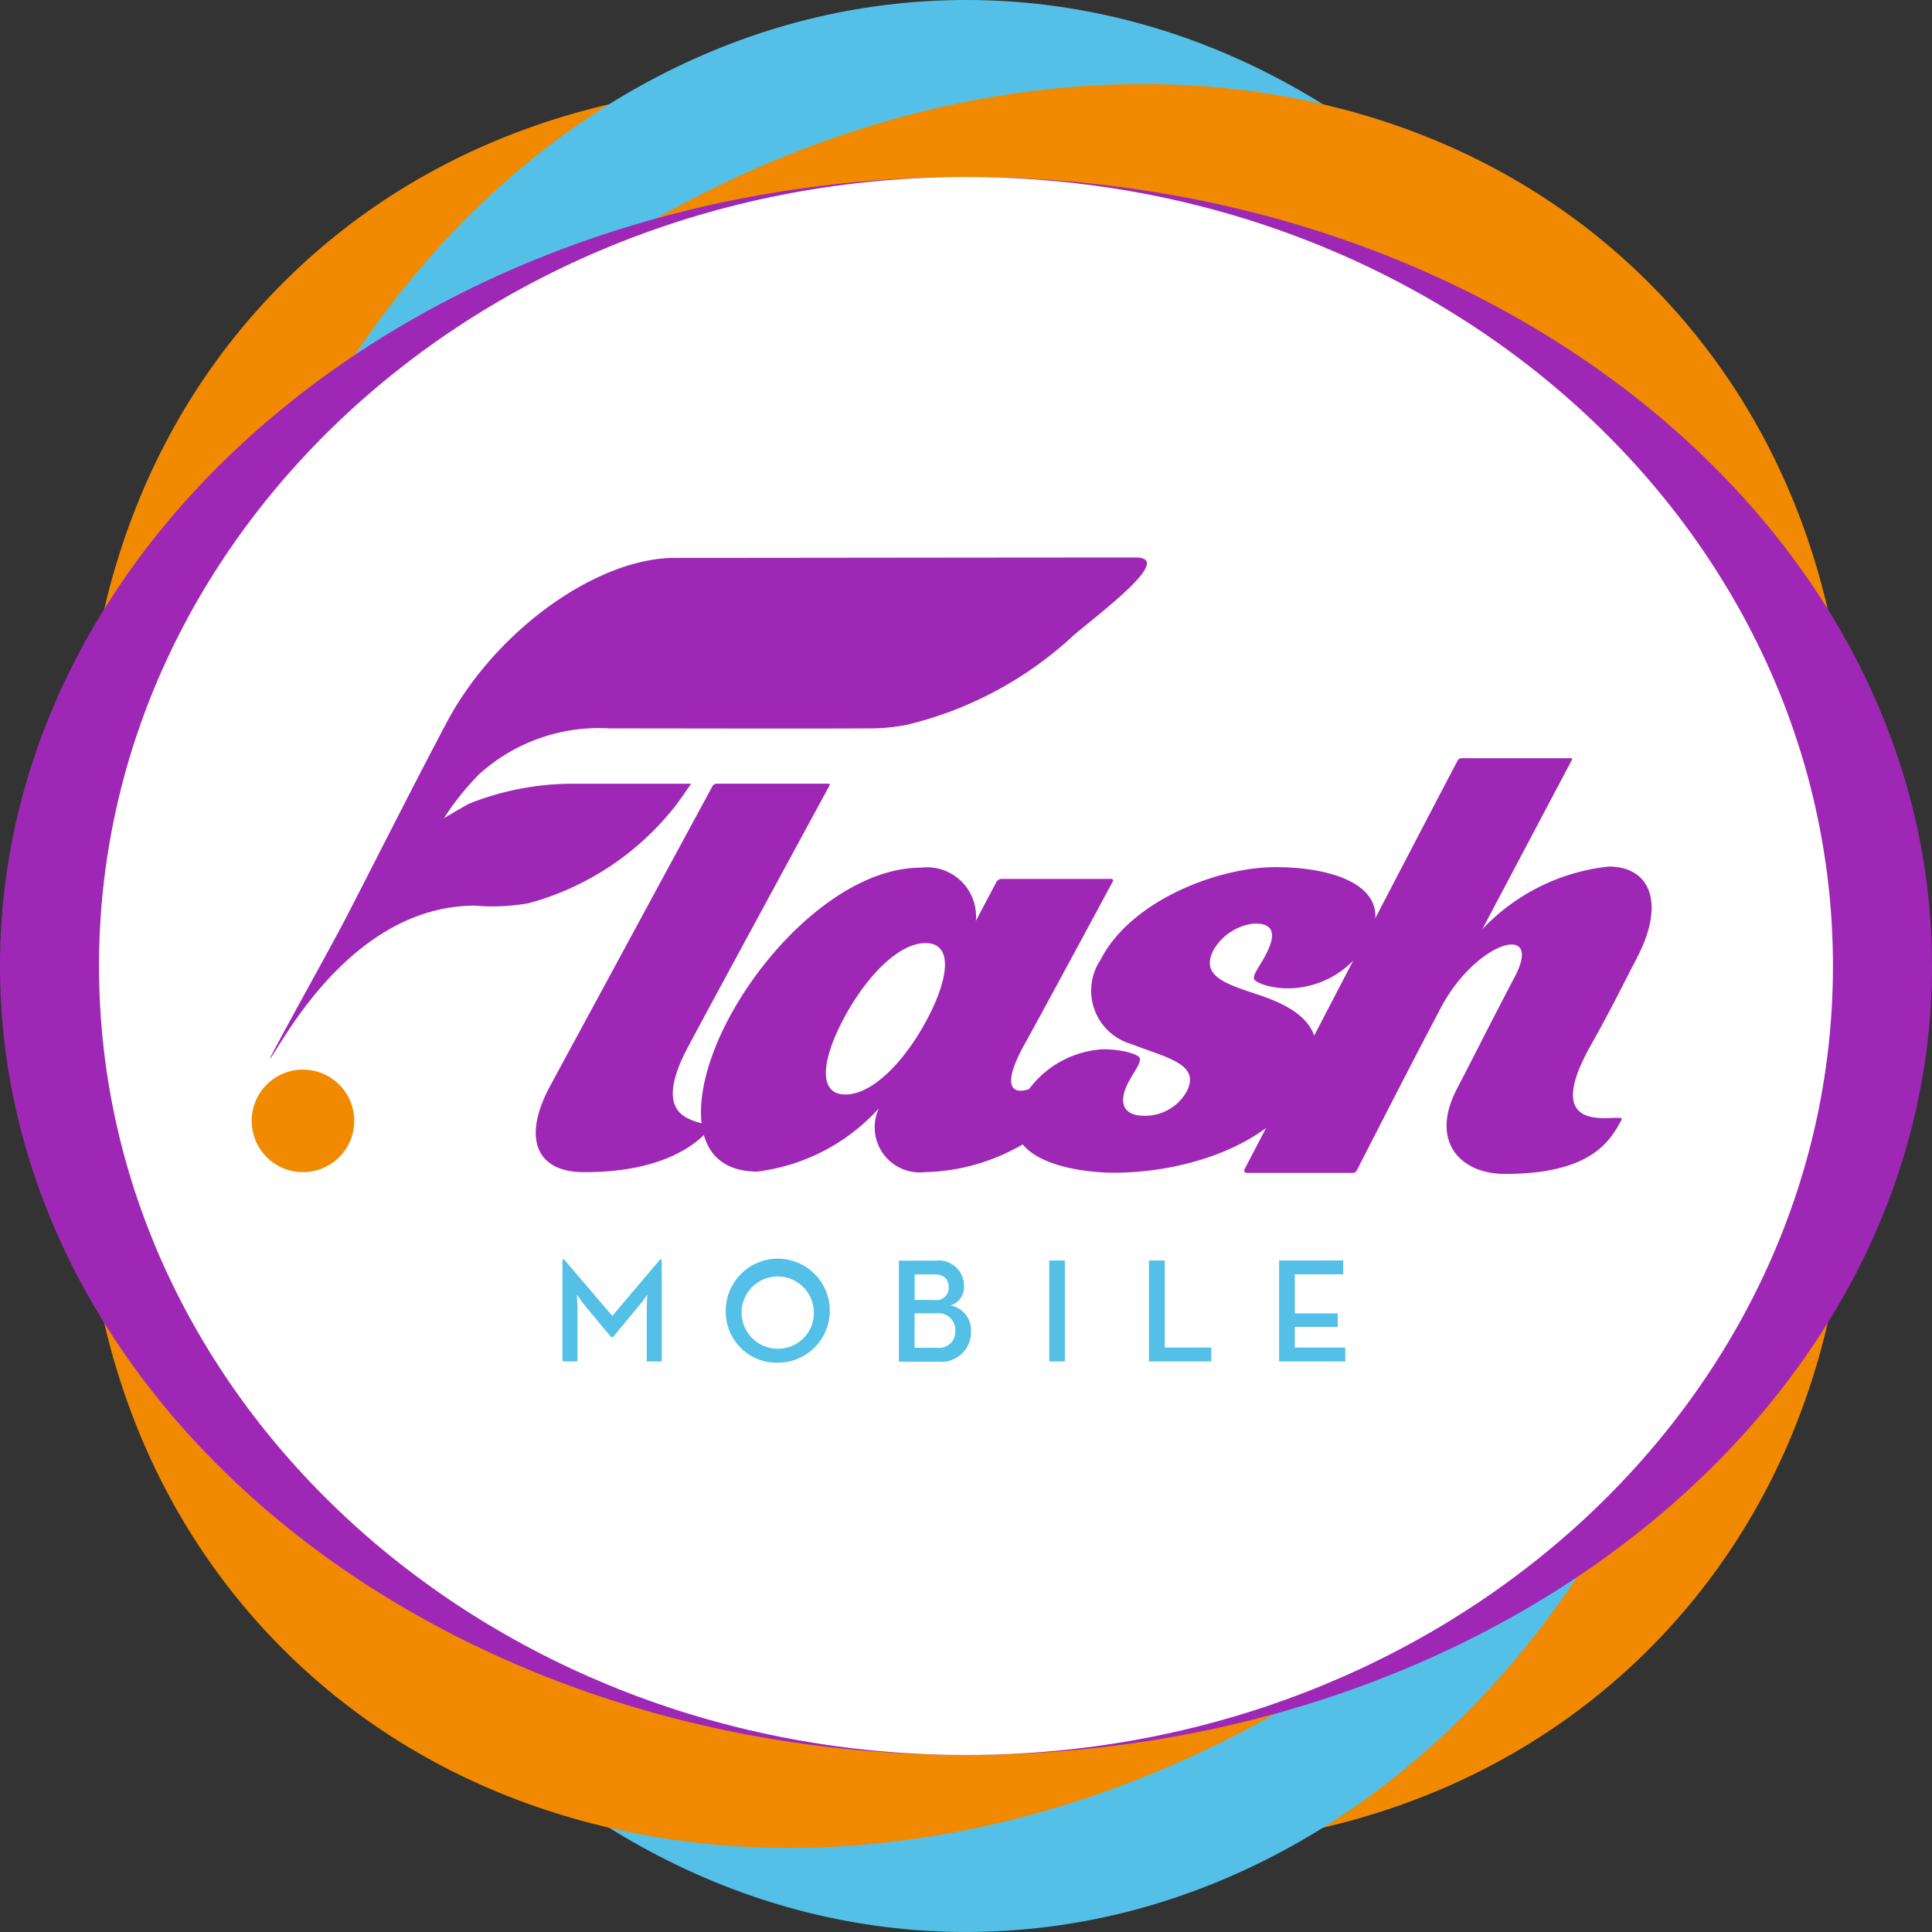
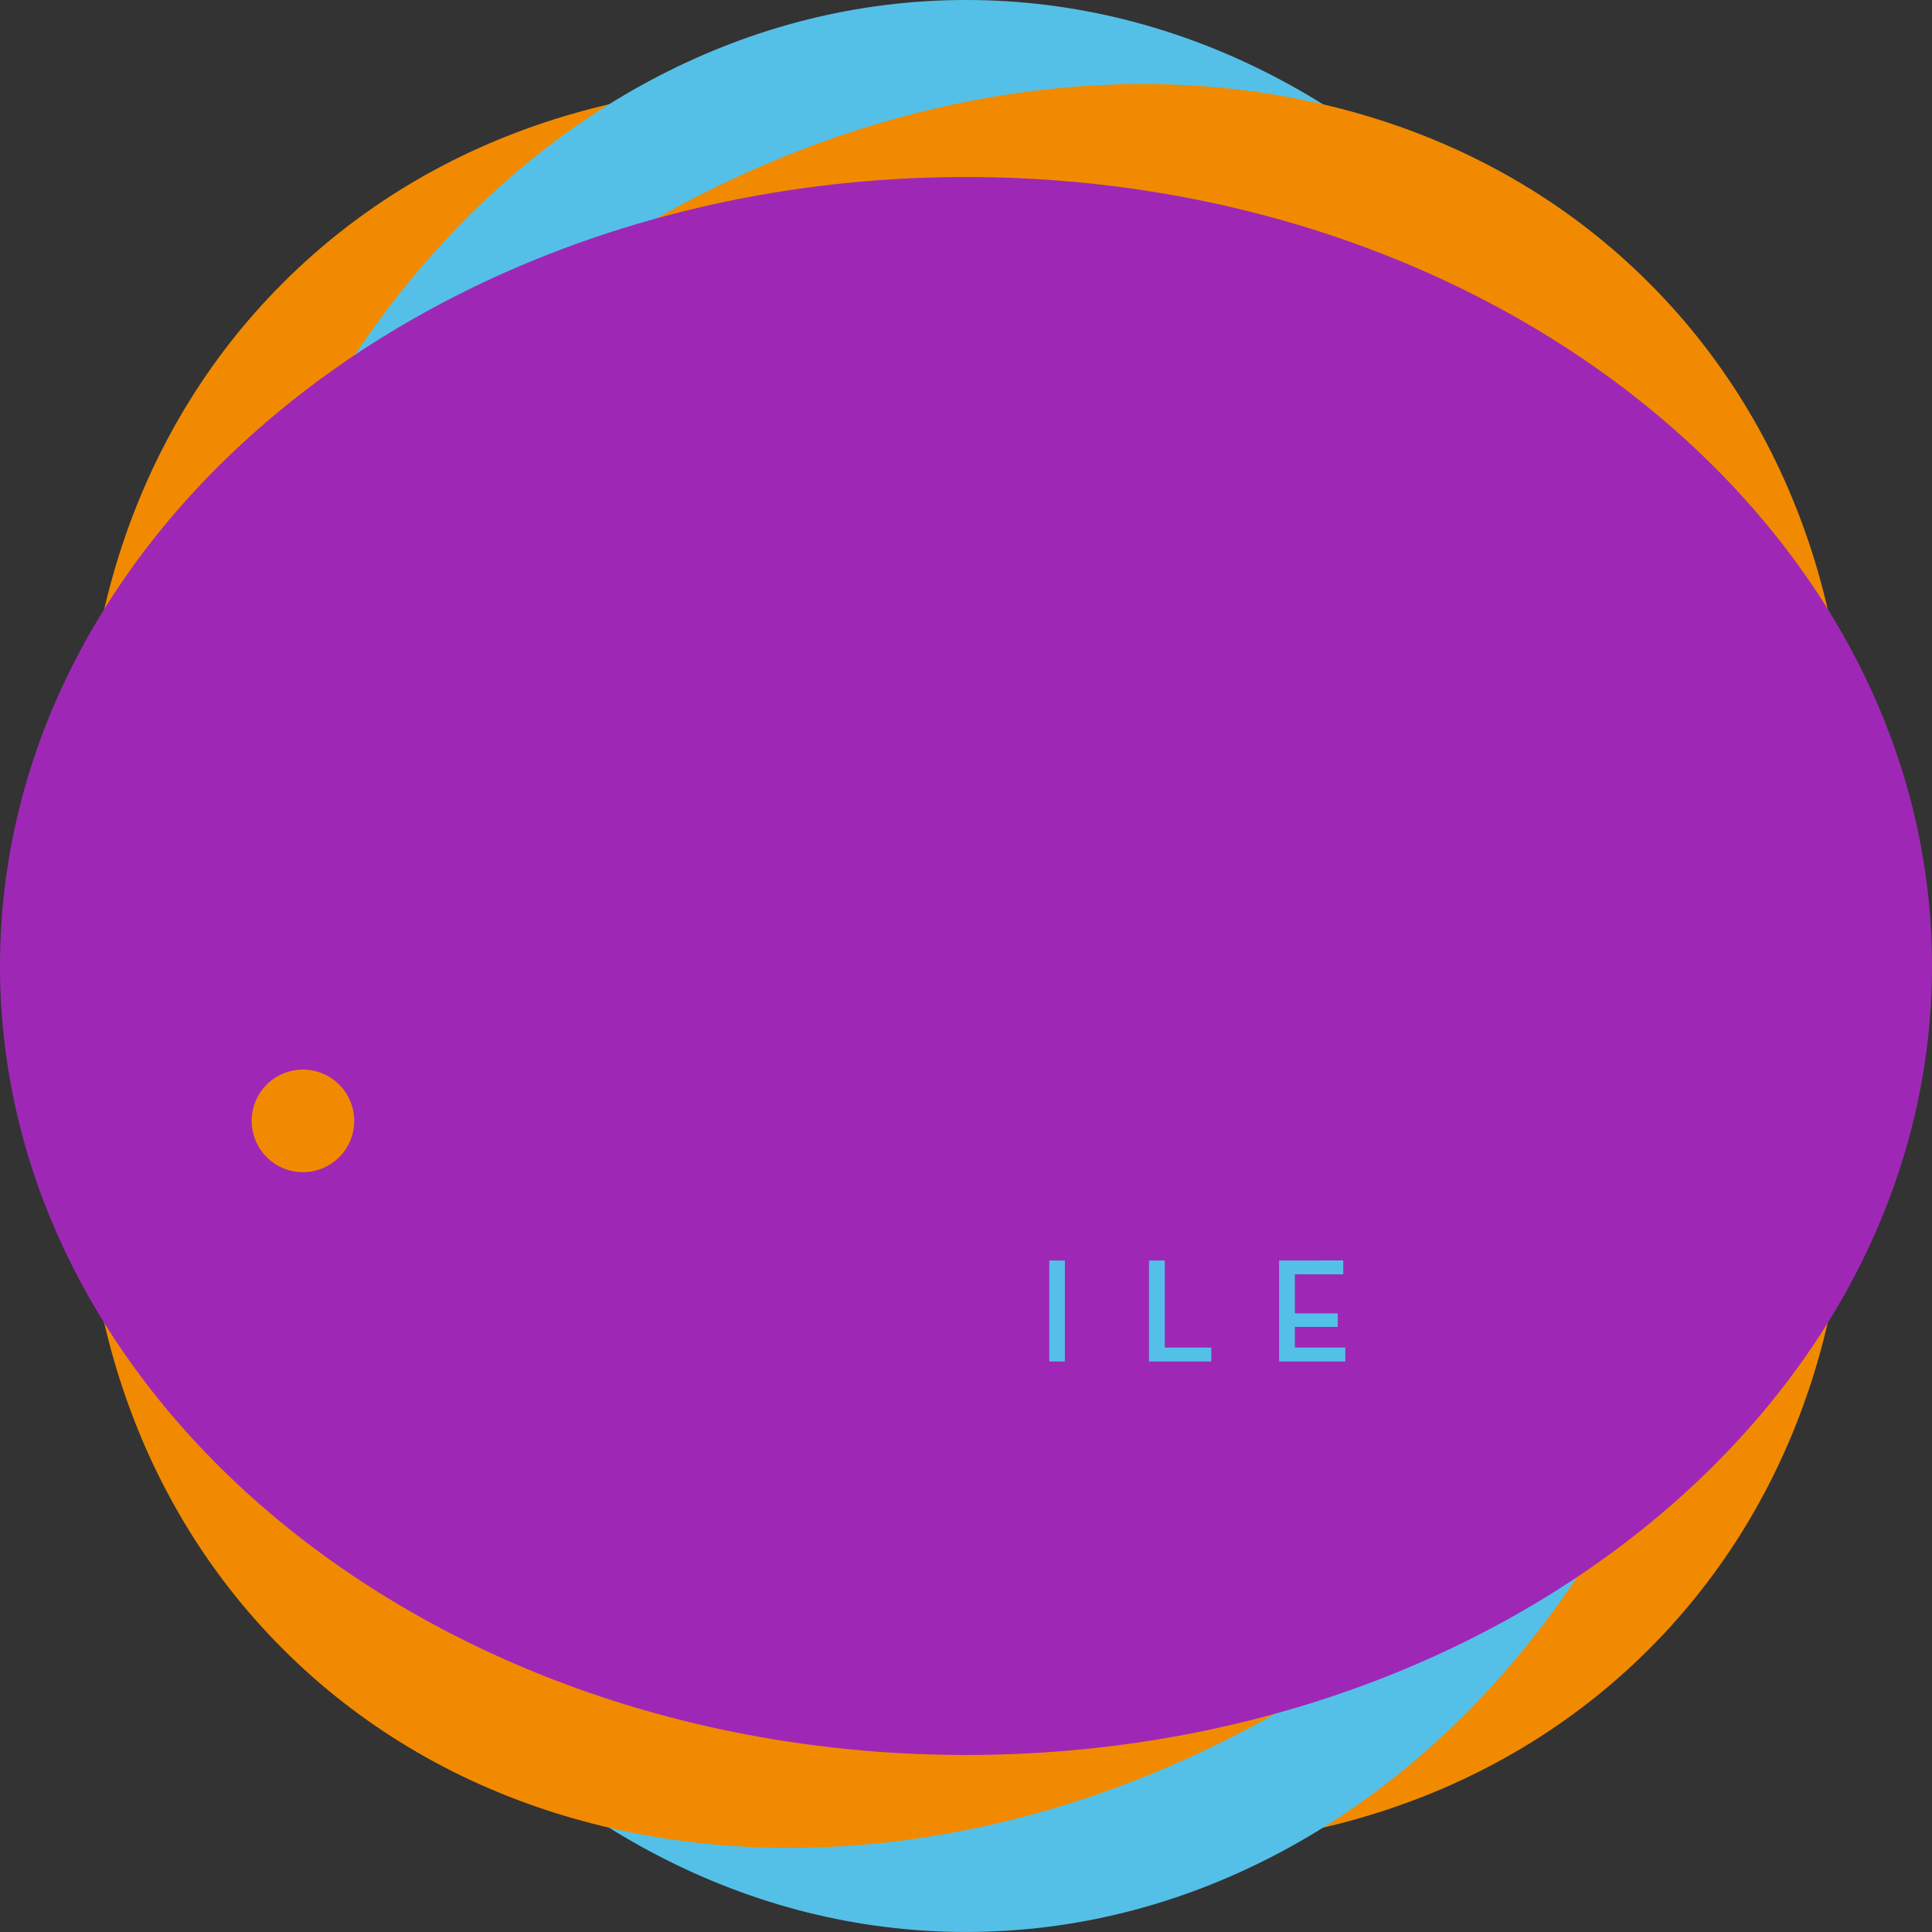
<svg xmlns="http://www.w3.org/2000/svg" width="69.556" height="69.556" viewBox="0 0 69.556 69.556">
  <rect x="0" y="0" width="69.556" height="69.556" fill="#333333" stroke="none" />
  <defs>
    <style>.a{fill:none;}.b{clip-path:url(#a);}.c{fill:#f18a00;}.d{fill:#54c0e8;}.e{fill:#9e28b5;}.f{fill:#fff;}</style>
    <clipPath id="a">
      <rect class="a" width="69.556" height="69.556" />
    </clipPath>
  </defs>
  <g class="b">
    <path class="c" d="M12.631,12.631c11.093-11.093,31.1-9.075,44.677,4.506s15.6,33.584,4.507,44.677-31.1,9.075-44.678-4.507-15.6-33.584-4.506-44.676" transform="translate(-2.445 -2.445)" />
    <path class="d" d="M39.928,0C55.616,0,68.334,15.571,68.334,34.778S55.616,69.555,39.928,69.555,11.523,53.985,11.523,34.778,24.24,0,39.928,0" transform="translate(-5.15)" />
    <path class="c" d="M61.814,12.631c11.093,11.093,9.076,31.1-4.506,44.676s-33.584,15.6-44.678,4.507-9.075-31.1,4.507-44.677,33.584-15.6,44.677-4.506" transform="translate(-2.445 -2.445)" />
    <path class="e" d="M69.556,39.928c0,15.688-15.571,28.405-34.778,28.405S0,55.616,0,39.928,15.571,11.523,34.778,11.523,69.556,24.24,69.556,39.928" transform="translate(0 -5.15)" />
-     <path class="f" d="M68.872,39.928c0,15.688-13.974,28.405-31.212,28.405S6.447,55.616,6.447,39.928,20.422,11.523,37.659,11.523,68.872,24.24,68.872,39.928" transform="translate(-2.882 -5.15)" />
    <path class="c" d="M20.075,71.477a1.846,1.846,0,1,1-1.846-1.846,1.846,1.846,0,0,1,1.846,1.846" transform="translate(-7.322 -31.123)" />
    <path class="e" d="M53.778,61.937c.8-1.509.924-2.736-.06-2.736s-2.157,1.227-2.955,2.736-.913,2.715.072,2.715,2.146-1.207,2.943-2.715m4.4,3.841a7.316,7.316,0,0,1-4.481,1.67,1.624,1.624,0,0,1-1.661-2.293,7.076,7.076,0,0,1-4.379,2.272c-2.532,0-2.461-2.8-1.035-5.49,1.457-2.756,4.29-5.451,6.923-5.451A1.768,1.768,0,0,1,55.53,58.4l.734-1.388a.251.251,0,0,1,.164-.121h4s.07.02.028.1c0,0-2.434,4.525-3.251,5.994-.872,1.649-.2,1.79.728,1.247" transform="translate(-20.397 -25.248)" />
    <path class="e" d="M41.387,51.016h4.021s.1,0,.027.1c0,0-4.353,8.013-5.087,9.4-1.691,3.2,1.191,2.454.722,3-.561.643-1.889,1.506-4.5,1.487-1.623-.013-2.2-1.167-1.2-3.058.064-.121,5.863-10.829,5.863-10.829a.185.185,0,0,1,.154-.1" transform="translate(-15.588 -22.803)" />
    <path class="e" d="M76.592,64.173c-1.287,2.433-4.629,3.278-6.92,3.278-1.789,0-4.394-.623-3.341-2.615a3.58,3.58,0,0,1,2.918-1.83c.664,0,1.332.181,1.327.342.025.181-.194.442-.4.825-.426.8-.147,1.227.537,1.227a1.709,1.709,0,0,0,1.565-.905c.47-.966-.76-1.187-1.991-1.67a2,2,0,0,1-1.128-3.037l.032-.06C70.3,57.637,73.4,56.45,75.451,56.45c2.351,0,4.308.824,3.361,2.615a3.328,3.328,0,0,1-2.875,1.75c-.7,0-1.25-.222-1.256-.363-.015-.16.2-.422.416-.824.425-.8.275-1.166-.419-1.146a1.935,1.935,0,0,0-1.445.945c-.522.985.526,1.247,1.7,1.649,1.364.463,2.626,1.267,1.659,3.1" transform="translate(-29.539 -25.231)" />
-     <path class="d" d="M36.614,81.991h.059l1.737,2.031,1.72-2.031h.059v3.672h-.54V83.776c0-.2.022-.524.022-.524a4.237,4.237,0,0,1-.326.437l-.914,1.1h-.064l-.914-1.1c-.139-.165-.321-.437-.321-.437s.022.32.022.524v1.886h-.54Z" transform="translate(-16.365 -36.648)" />
-     <path class="d" d="M50.416,83.837a1.3,1.3,0,1,0-1.293,1.358,1.284,1.284,0,0,0,1.293-1.358m-3.169,0A1.873,1.873,0,1,1,49.123,85.7a1.833,1.833,0,0,1-1.876-1.865" transform="translate(-21.118 -36.639)" />
-     <path class="d" d="M59.9,85.2a.578.578,0,0,0,.647-.619.6.6,0,0,0-.674-.62h-.791V85.2Zm-.091-1.72a.436.436,0,0,0,.5-.46c0-.273-.155-.46-.508-.46h-.716v.919Zm-1.293-1.416h1.32a.912.912,0,0,1,1.026.914.691.691,0,0,1-.492.7.893.893,0,0,1,.743.924,1.065,1.065,0,0,1-1.181,1.1H58.517Z" transform="translate(-26.155 -36.678)" />
    <rect class="d" width="0.561" height="3.634" transform="translate(37.776 45.381)" />
    <path class="d" d="M74.8,82.059v3.634h2.245v-.5H75.369V82.059Z" transform="translate(-33.435 -36.678)" />
    <path class="d" d="M83.271,82.059v3.634h2.383v-.5H83.837v-.743h1.544v-.486H83.837V82.556h1.742v-.5Z" transform="translate(-37.22 -36.678)" />
-     <path class="e" d="M95.122,56.577c1.063-2.011.488-3.319-1-3.319a7.323,7.323,0,0,0-4.548,2.253C90.9,53,92.011,50.905,92.787,49.437c.054-.1-.018-.08-.018-.08h-3.96a.148.148,0,0,0-.123.08c-1.007,1.9-6.434,12.347-7.675,14.719a.089.089,0,0,0,.08.131H84.9a.173.173,0,0,0,.153-.092c.478-.925,1.895-3.714,3.044-5.888,1.275-2.373,3.7-3.077,2.635-1.066-.734,1.388-1.7,3.312-2.064,4-1,1.891.09,3.083,1.719,3.083,3.154,0,3.8-1.224,4.2-1.951.185-.333-3.085.848-1.124-2.653.833-1.489,1.212-2.293,1.659-3.138" transform="translate(-36.205 -22.06)" />
    <path class="e" d="M48.75,36.292c-4.97,0-13.8.014-16.6.014s-6.462,2.614-8.221,5.938c-1.2,2.266-2.351,4.557-3.524,6.837-.6,1.171-2.235,4.074-2.836,5.245.2-.044,2.726-5.5,7.393-5.5a7.344,7.344,0,0,0,1.929-.088,10.078,10.078,0,0,0,5.234-3.445c.074-.08.507-.7.609-.856-1.826,0-2.64,0-4.389,0a10.088,10.088,0,0,0-3.611.722c-.123.062-.8.463-.894.515A9.573,9.573,0,0,1,25.1,44.1a6.421,6.421,0,0,1,4.7-1.655c2.864,0,6.52.013,9.345,0a6.967,6.967,0,0,0,1.364-.131,13.406,13.406,0,0,0,6-3.221c.963-.823,3.635-2.8,2.24-2.8" transform="translate(-7.854 -16.221)" />
  </g>
</svg>